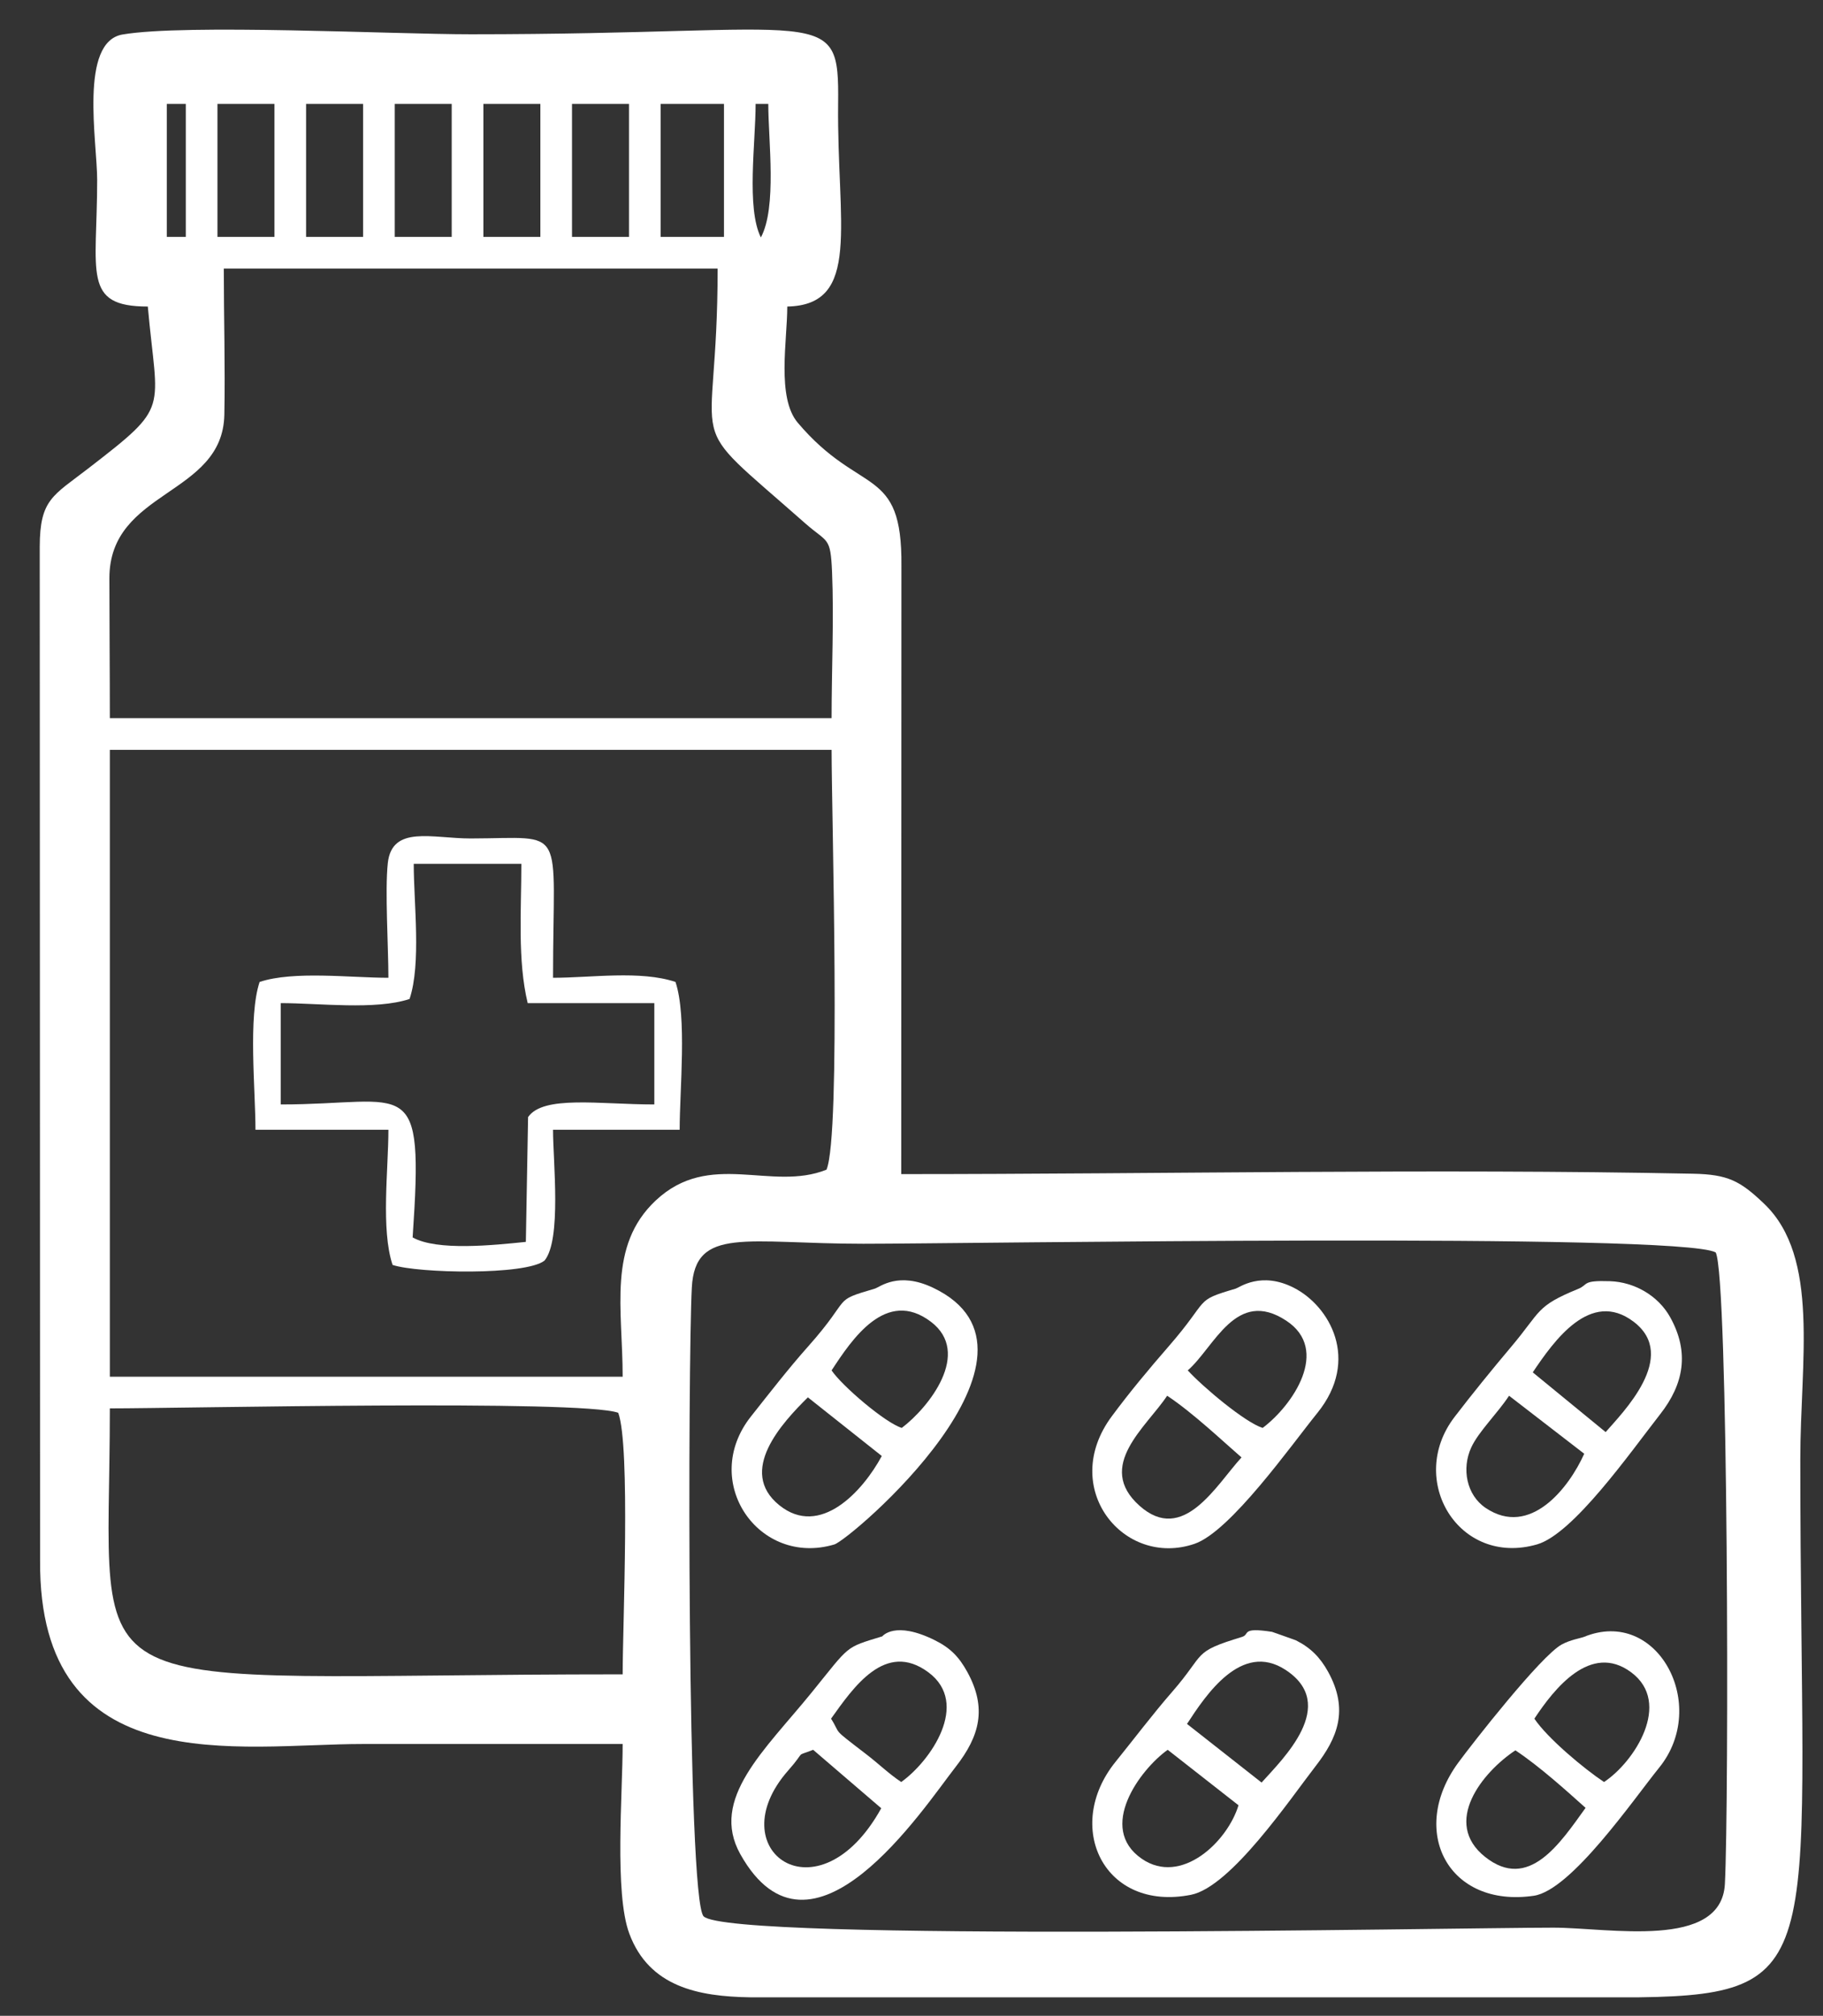
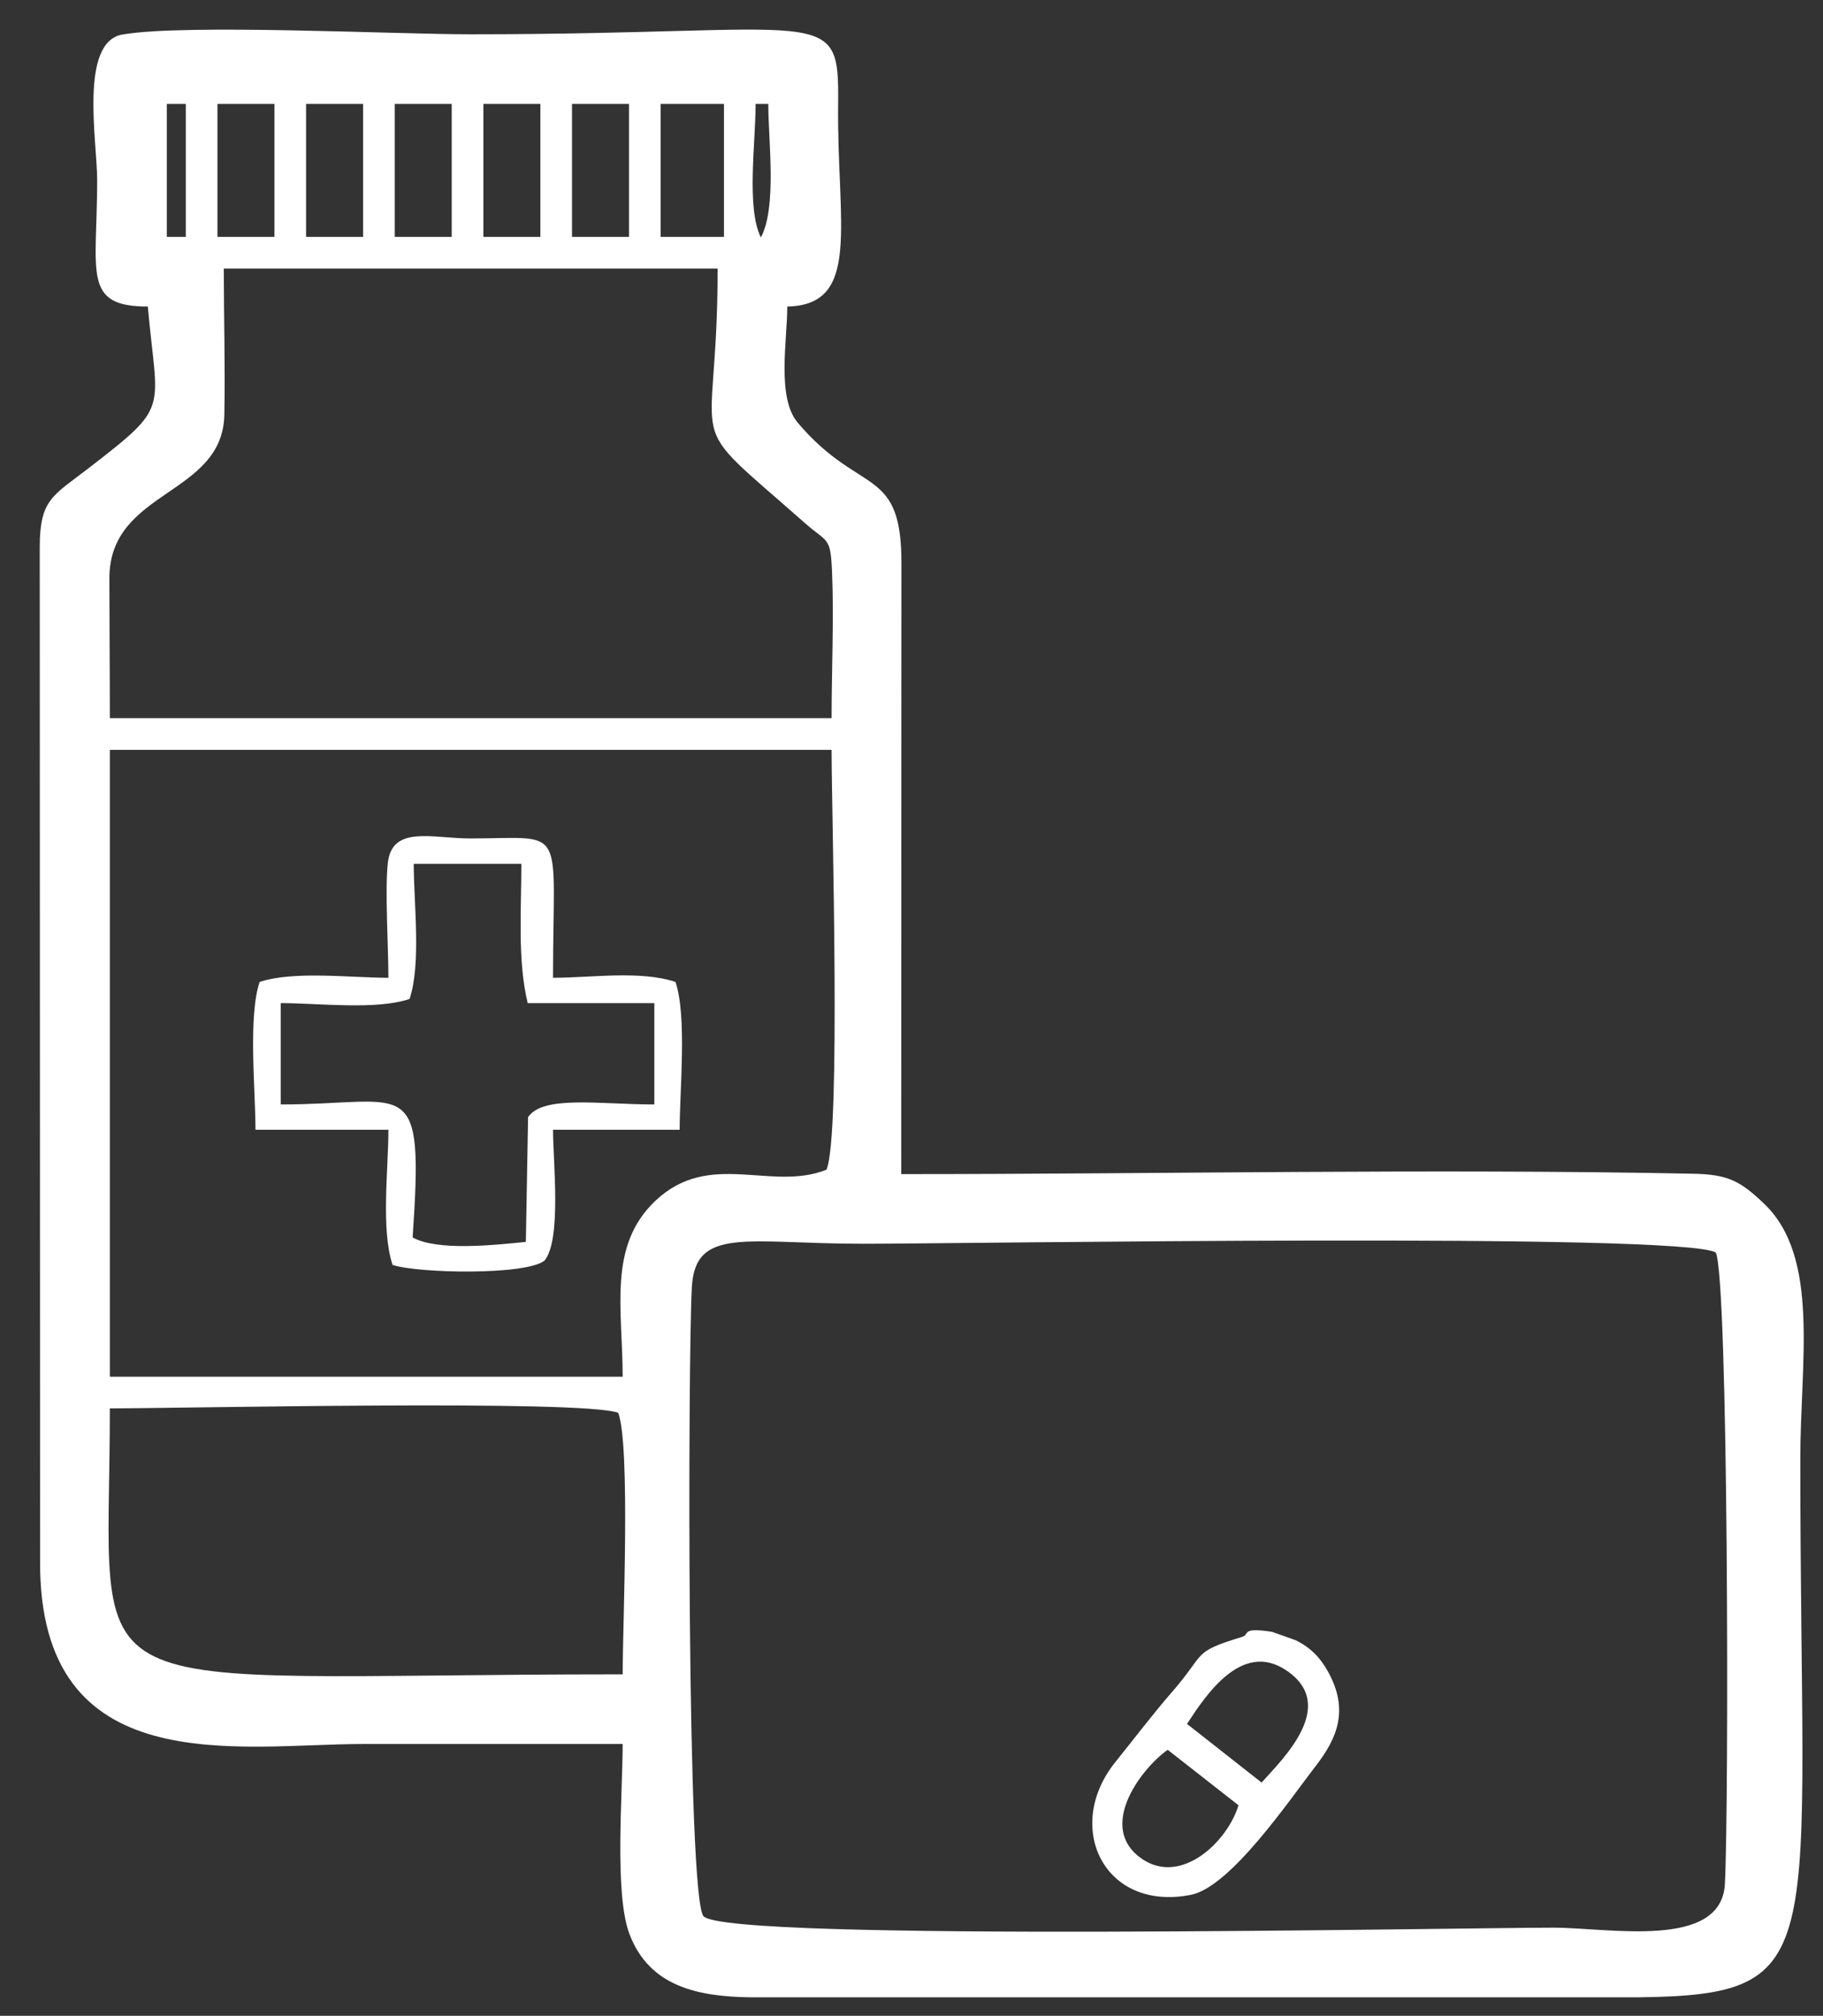
<svg xmlns="http://www.w3.org/2000/svg" version="1.1" id="Слой_1" x="0px" y="0px" width="673px" height="744px" viewBox="0 0 673 744" enable-background="new 0 0 673 744" xml:space="preserve">
  <rect x="0" y="0" width="673" height="744" fill="#333333" stroke="none" />
  <g id="Слой_x0020_1">
    <g>
-       <path fill="#FFFFFF" d="M651.3,444.31c-8.891-8.51-13.431-10.851-26.28-11.11c-96.5-1.939-195.51,0.141-292.31,0.141    l0.069-224.431c0.34-37.439-15.1-25.5-38.27-52.89c-7.85-9.27-3.87-30.38-3.87-42.88c27.52-0.58,18.28-30.43,18.77-74.85    C309.82,1,305.97,12.65,173.77,12.65c-28.83,0-105.21-3.89-128.52,0.08c-16.09,2.74-9.38,39.601-9.38,53.67    c0,34.311-5.63,46.74,18.699,46.74c3.511,39.39,8.7,36.05-22.02,59.78c-13.01,10.06-17.84,11.37-17.88,28.88l0.13,374.14    c-0.57,82.18,73.37,67.74,119.24,67.74c31.939,0,63.89,0,95.83,0c0,18.12-3.12,55.06,2.46,70    c7.35,19.71,25.63,23.189,44.489,23.49h294.3h34.11c71.601-0.94,59.39-15.801,59.39-198.66    C664.619,502.65,671.96,464.06,651.3,444.31z M278.95,38.35h4.68c0,13.54,3.25,38.13-2.74,49.29    C275.49,76.81,278.95,52.62,278.95,38.35z M243.9,38.35h23.37v49.09H243.9V38.35z M211.17,38.35h21.04v49.09h-21.04V38.35z     M178.45,38.35h21.039v49.09H178.45V38.35z M145.73,38.35h21.03v49.09h-21.03V38.35z M113,38.35h21.04v49.09H113V38.35z     M80.28,38.35h21.04v49.09H80.28V38.35z M61.58,38.35h7.01v49.09h-7.01V38.35z M82.82,153.07    C83.17,135.42,82.62,116.9,82.62,99.12h182.31c0,71.989-14.74,52.489,32.25,93.96c8.399,7.42,9.42,4.76,9.99,18.06    c0.72,17.03-0.171,36.59-0.171,53.92H307h-0.001H40.55c0-17.189-0.16-34.41-0.17-51.58C40.35,180.61,82.22,183.17,82.82,153.07z     M229.87,617.97c-208.73,0-189.32,15.12-189.32-98.16c27.24,0,174.07-3.34,187.689,1.63    C232.79,533.88,229.87,599.61,229.87,617.97z M229.87,508.13H40.55V276.75H307c0,23.91,3.529,142.21-1.881,154.959    C284.69,439.89,262,424.3,242.01,443.14C224.27,459.86,229.87,483.17,229.87,508.13z M636.78,695.32    c-1.279,24.42-42.939,16.14-63.319,16.14c-35.15,0-304.2,5.36-313.7-4.17c-6.24-6.26-5.81-204.59-4.36-232.069    c1.19-22.721,20.221-16.17,63.29-16.17c38.271,0,301.08-4.21,314.69,3.189C638.1,470.92,638.31,666.31,636.78,695.32z" />
+       <path fill="#FFFFFF" d="M651.3,444.31c-8.891-8.51-13.431-10.851-26.28-11.11c-96.5-1.939-195.51,0.141-292.31,0.141    l0.069-224.431c0.34-37.439-15.1-25.5-38.27-52.89c-7.85-9.27-3.87-30.38-3.87-42.88c27.52-0.58,18.28-30.43,18.77-74.85    C309.82,1,305.97,12.65,173.77,12.65c-28.83,0-105.21-3.89-128.52,0.08c-16.09,2.74-9.38,39.601-9.38,53.67    c0,34.311-5.63,46.74,18.699,46.74c3.511,39.39,8.7,36.05-22.02,59.78c-13.01,10.06-17.84,11.37-17.88,28.88l0.13,374.14    c-0.57,82.18,73.37,67.74,119.24,67.74c31.939,0,63.89,0,95.83,0c0,18.12-3.12,55.06,2.46,70    c7.35,19.71,25.63,23.189,44.489,23.49h294.3h34.11c71.601-0.94,59.39-15.801,59.39-198.66    C664.619,502.65,671.96,464.06,651.3,444.31z M278.95,38.35h4.68c0,13.54,3.25,38.13-2.74,49.29    C275.49,76.81,278.95,52.62,278.95,38.35z M243.9,38.35h23.37v49.09H243.9V38.35z M211.17,38.35h21.04v49.09h-21.04V38.35z     M178.45,38.35h21.039v49.09H178.45V38.35z M145.73,38.35h21.03v49.09h-21.03V38.35z M113,38.35h21.04v49.09H113V38.35z     M80.28,38.35h21.04v49.09H80.28V38.35z M61.58,38.35h7.01v49.09h-7.01V38.35z M82.82,153.07    C83.17,135.42,82.62,116.9,82.62,99.12h182.31c0,71.989-14.74,52.489,32.25,93.96c8.399,7.42,9.42,4.76,9.99,18.06    c0.72,17.03-0.171,36.59-0.171,53.92h-0.001H40.55c0-17.189-0.16-34.41-0.17-51.58C40.35,180.61,82.22,183.17,82.82,153.07z     M229.87,617.97c-208.73,0-189.32,15.12-189.32-98.16c27.24,0,174.07-3.34,187.689,1.63    C232.79,533.88,229.87,599.61,229.87,617.97z M229.87,508.13H40.55V276.75H307c0,23.91,3.529,142.21-1.881,154.959    C284.69,439.89,262,424.3,242.01,443.14C224.27,459.86,229.87,483.17,229.87,508.13z M636.78,695.32    c-1.279,24.42-42.939,16.14-63.319,16.14c-35.15,0-304.2,5.36-313.7-4.17c-6.24-6.26-5.81-204.59-4.36-232.069    c1.19-22.721,20.221-16.17,63.29-16.17c38.271,0,301.08-4.21,314.69,3.189C638.1,470.92,638.31,666.31,636.78,695.32z" />
    </g>
    <path fill="#FFFFFF" d="M194.95,412.3l-0.82,46.06c-11.84,1.2-32.73,3.44-41.8-1.65c4.22-61.569-1.24-49.079-48.681-49.079v-37.4   c13.96,0,35.021,2.65,47.551-1.53c4.35-13.039,1.539-35.35,1.539-49.88h39.73c0,17.11-1.46,35.63,2.34,51.41h46.75v37.4   C221.27,407.63,200.61,404.13,194.95,412.3L194.95,412.3z M143.39,360.88c-13.96,0-35.02-2.641-47.55,1.54   c-4.29,12.87-1.53,39.72-1.53,54.56h49.08c0,14.53-2.82,36.84,1.54,49.88c9.28,3.1,49.17,3.93,56.09-1.6   c6.351-7.641,3.141-36.71,3.141-48.28h46.75c0-14.84,2.76-41.689-1.54-54.56c-12.96-4.33-31.15-1.54-45.21-1.54   c0-57.311,5.56-51.49-30.381-51.42c-14.189,0.02-29.1-5.04-30.619,9.14C142.07,328.7,143.39,349.56,143.39,360.88L143.39,360.88z" />
-     <path fill="#FFFFFF" d="M298.25,515.74l27.279,21.641c-6.93,12.92-22.779,30.369-37.859,18.149   C272.17,542.97,288.74,525.119,298.25,515.74L298.25,515.74z M307,505.789c7.489-11.449,20.109-30.47,36.64-17.97   c15.21,11.51-0.69,31.59-10.73,39.2C326.77,525.129,310.77,511.43,307,505.789L307,505.789z M322.96,475.61   c-16.261,4.8-7.87,2.54-24.7,21.43c-6.95,7.79-14.48,17.48-21.021,25.74c-18.989,23.99,2.851,55.57,30.78,47.25   c5.85-1.74,86.82-70.78,36.45-94.74C331.6,469.17,324.869,475.039,322.96,475.61z" />
-     <path fill="#FFFFFF" d="M557.1,515.14l27.75,21.41c-5.61,12.55-19.98,31.06-36.391,20c-7.069-4.761-8.949-14.54-5.279-22.391   C545.909,528.3,552.86,521.619,557.1,515.14L557.1,515.14z M565.85,506.51c7.82-11.63,21.3-30.75,37.22-18.7   c16.88,12.77-4.18,33.66-10.31,40.75L565.85,506.51z M582.61,475.709c-15.8,6.48-13.52,8.12-24.79,21.45   c-6.689,7.92-14.67,17.74-20.88,25.87c-17.72,23.21,1.62,55.32,30.5,46.98c13.4-3.88,34.4-33.91,45.5-48.11   c8.62-11.01,10.89-22.76,3.6-35.81c-4.42-7.891-13.149-12.92-22.189-13.221C583.85,472.52,586.57,474.079,582.61,475.709z" />
    <path fill="#FFFFFF" d="M431.079,645.82l26.141,20.47c-4.061,13.45-21.181,29.83-35.761,19.71   C405.03,674.6,420.81,653.159,431.079,645.82L431.079,645.82z M465.74,657.909l-27.529-21.64c6.97-10.7,20.109-30.521,36.31-19.99   C494.4,629.199,473.59,649.159,465.74,657.909z M458.53,604.15c-18.689,5.69-13.149,5.79-25.83,20.31   c-7.06,8.091-14.069,17.381-20.91,25.841c-19.26,23.88-4.279,55.39,27.881,49.04c14.699-2.9,36.6-35.351,46.06-47.551   c8-10.31,12.32-20.729,4.56-34.779c-2.92-5.28-6.43-8.86-11.85-11.58c-0.06-0.03-8.64-3.11-8.82-3.141   C457.94,600.47,461.52,603.24,458.53,604.15z" />
-     <path fill="#FFFFFF" d="M300.19,645.82l25.14,21.57c-23.26,42.02-60.27,15.41-34.319-13.97   C297.949,645.56,293.06,648.64,300.19,645.82L300.19,645.82z M306.8,634.329c8.26-11.52,20.02-28.899,35.92-17.12   c15.6,11.561,0.729,32.851-10.011,40.5c-4.619-3.06-8.159-6.609-13.029-10.34C306.53,637.27,310.789,640.65,306.8,634.329   L306.8,634.329z M325.699,603.949c-13.989,4.29-11.67,3-26.04,20.7c-17.289,21.3-37.779,39.271-26.35,59.7   c26.11,46.63,67.479-16.85,79.51-32.25c8.87-11.37,11.63-21.69,4.24-35.09c-3.03-5.49-6.21-8.761-11.851-11.58   C330.289,597.98,325.749,603.94,325.699,603.949L325.699,603.949z" />
-     <path fill="#FFFFFF" d="M430.88,515.14c9.52,6.29,20.83,17.05,27.449,22.77c-9.39,10.261-21.5,32.24-37.649,17.841   C404.27,541.1,423.26,526.659,430.88,515.14L430.88,515.14z M438.49,505.789c9.82-8.529,17.79-30.58,36.37-18.34   c16.311,10.74,2.43,31.181-8.72,39.57C459.69,525.03,444.1,511.93,438.49,505.789z M456.19,475.61   c-15.74,4.65-9.12,3.37-24.79,21.35c-7.27,8.351-14.34,16.841-20.97,25.78c-19.62,26.45,4.399,56.021,30.58,47.05   c13.22-4.529,35.71-36.42,45.319-48.289c15.91-19.66,4.511-39.461-8.649-46.19C465.539,469.09,457.539,475.21,456.19,475.61   L456.19,475.61z" />
-     <path fill="#FFFFFF" d="M559.44,646.02c8.97,5.93,19.26,15.28,25.91,21.229c-9.44,13.11-21.01,30.87-37.09,18.101   C532.28,672.659,547.289,654.06,559.44,646.02L559.44,646.02z M566.449,634.329c7.261-10.979,20.75-28.22,35.71-17.13   c15.33,11.37,1.141,33.19-10,40.51C584.84,652.86,571.25,641.53,566.449,634.329z M584.75,604.15c-1.11,0.45-5.101,1.08-8.24,2.82   c-7.771,4.28-33.17,36.78-38.19,43.64c-18.42,25.141-3.72,53.69,27.92,49.08c13.811-2.01,36.86-35.65,46.3-47.31   C631.159,629.38,611.9,593,584.75,604.15L584.75,604.15z" />
  </g>
</svg>